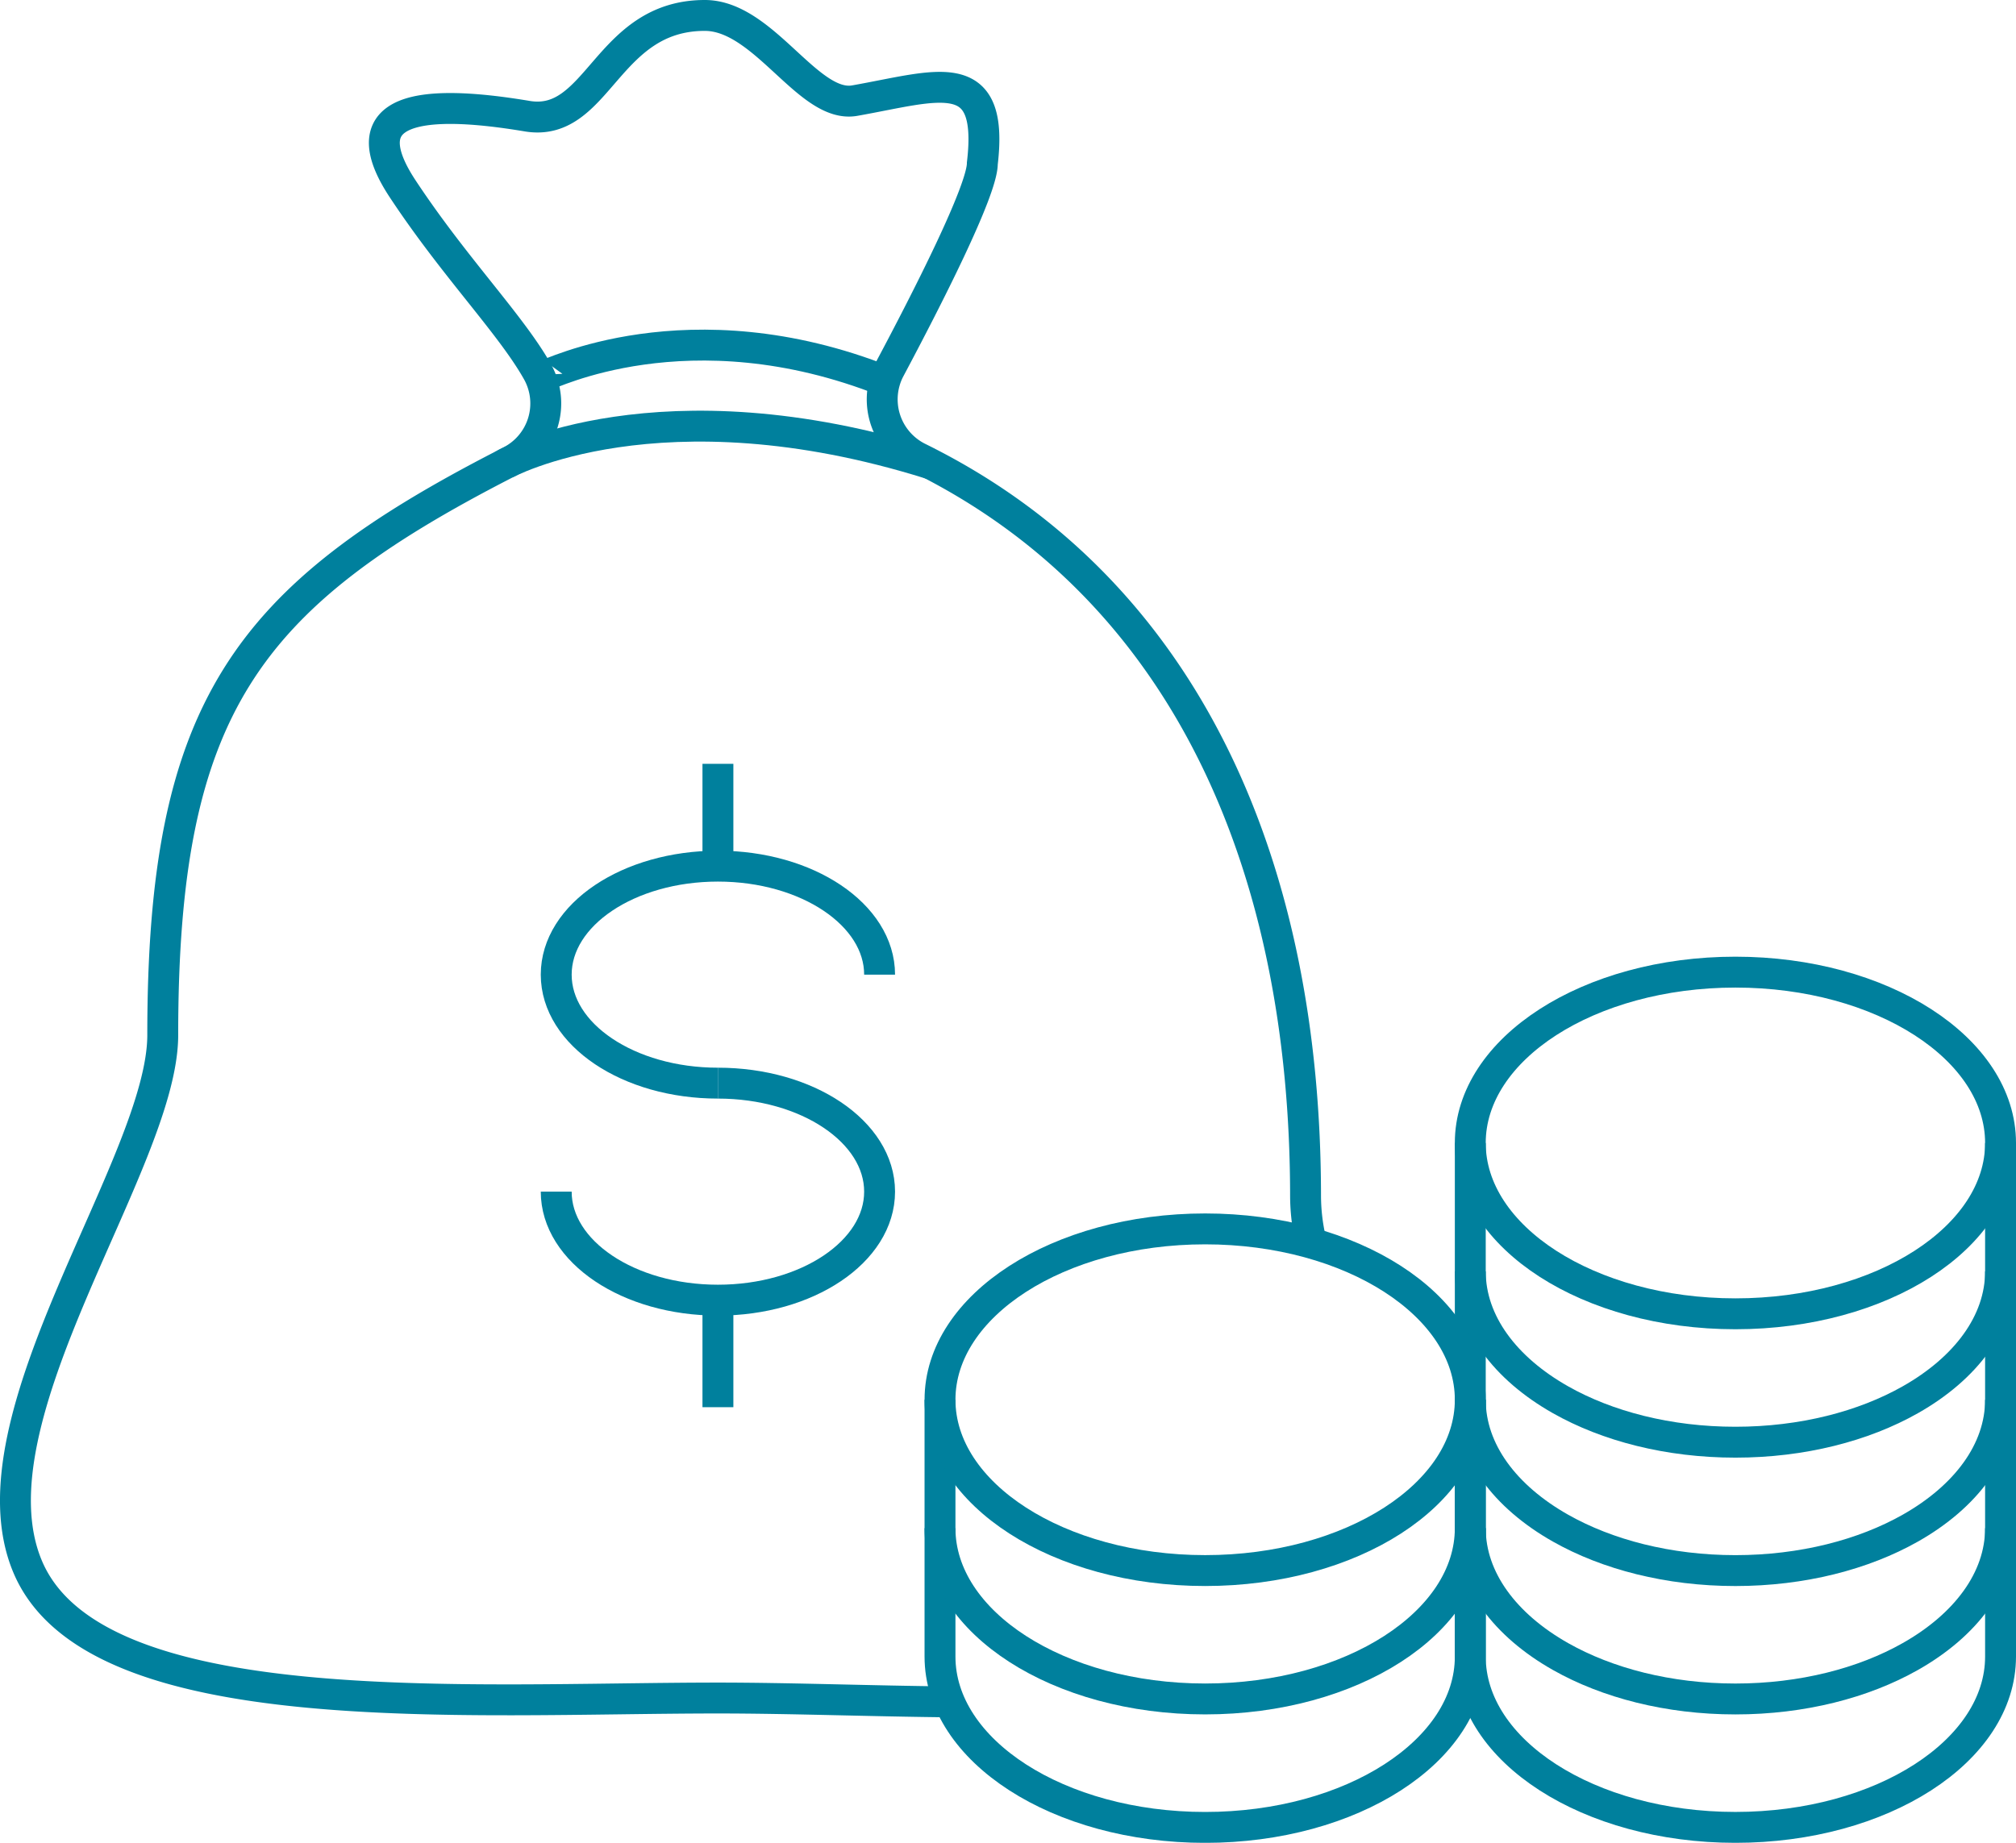
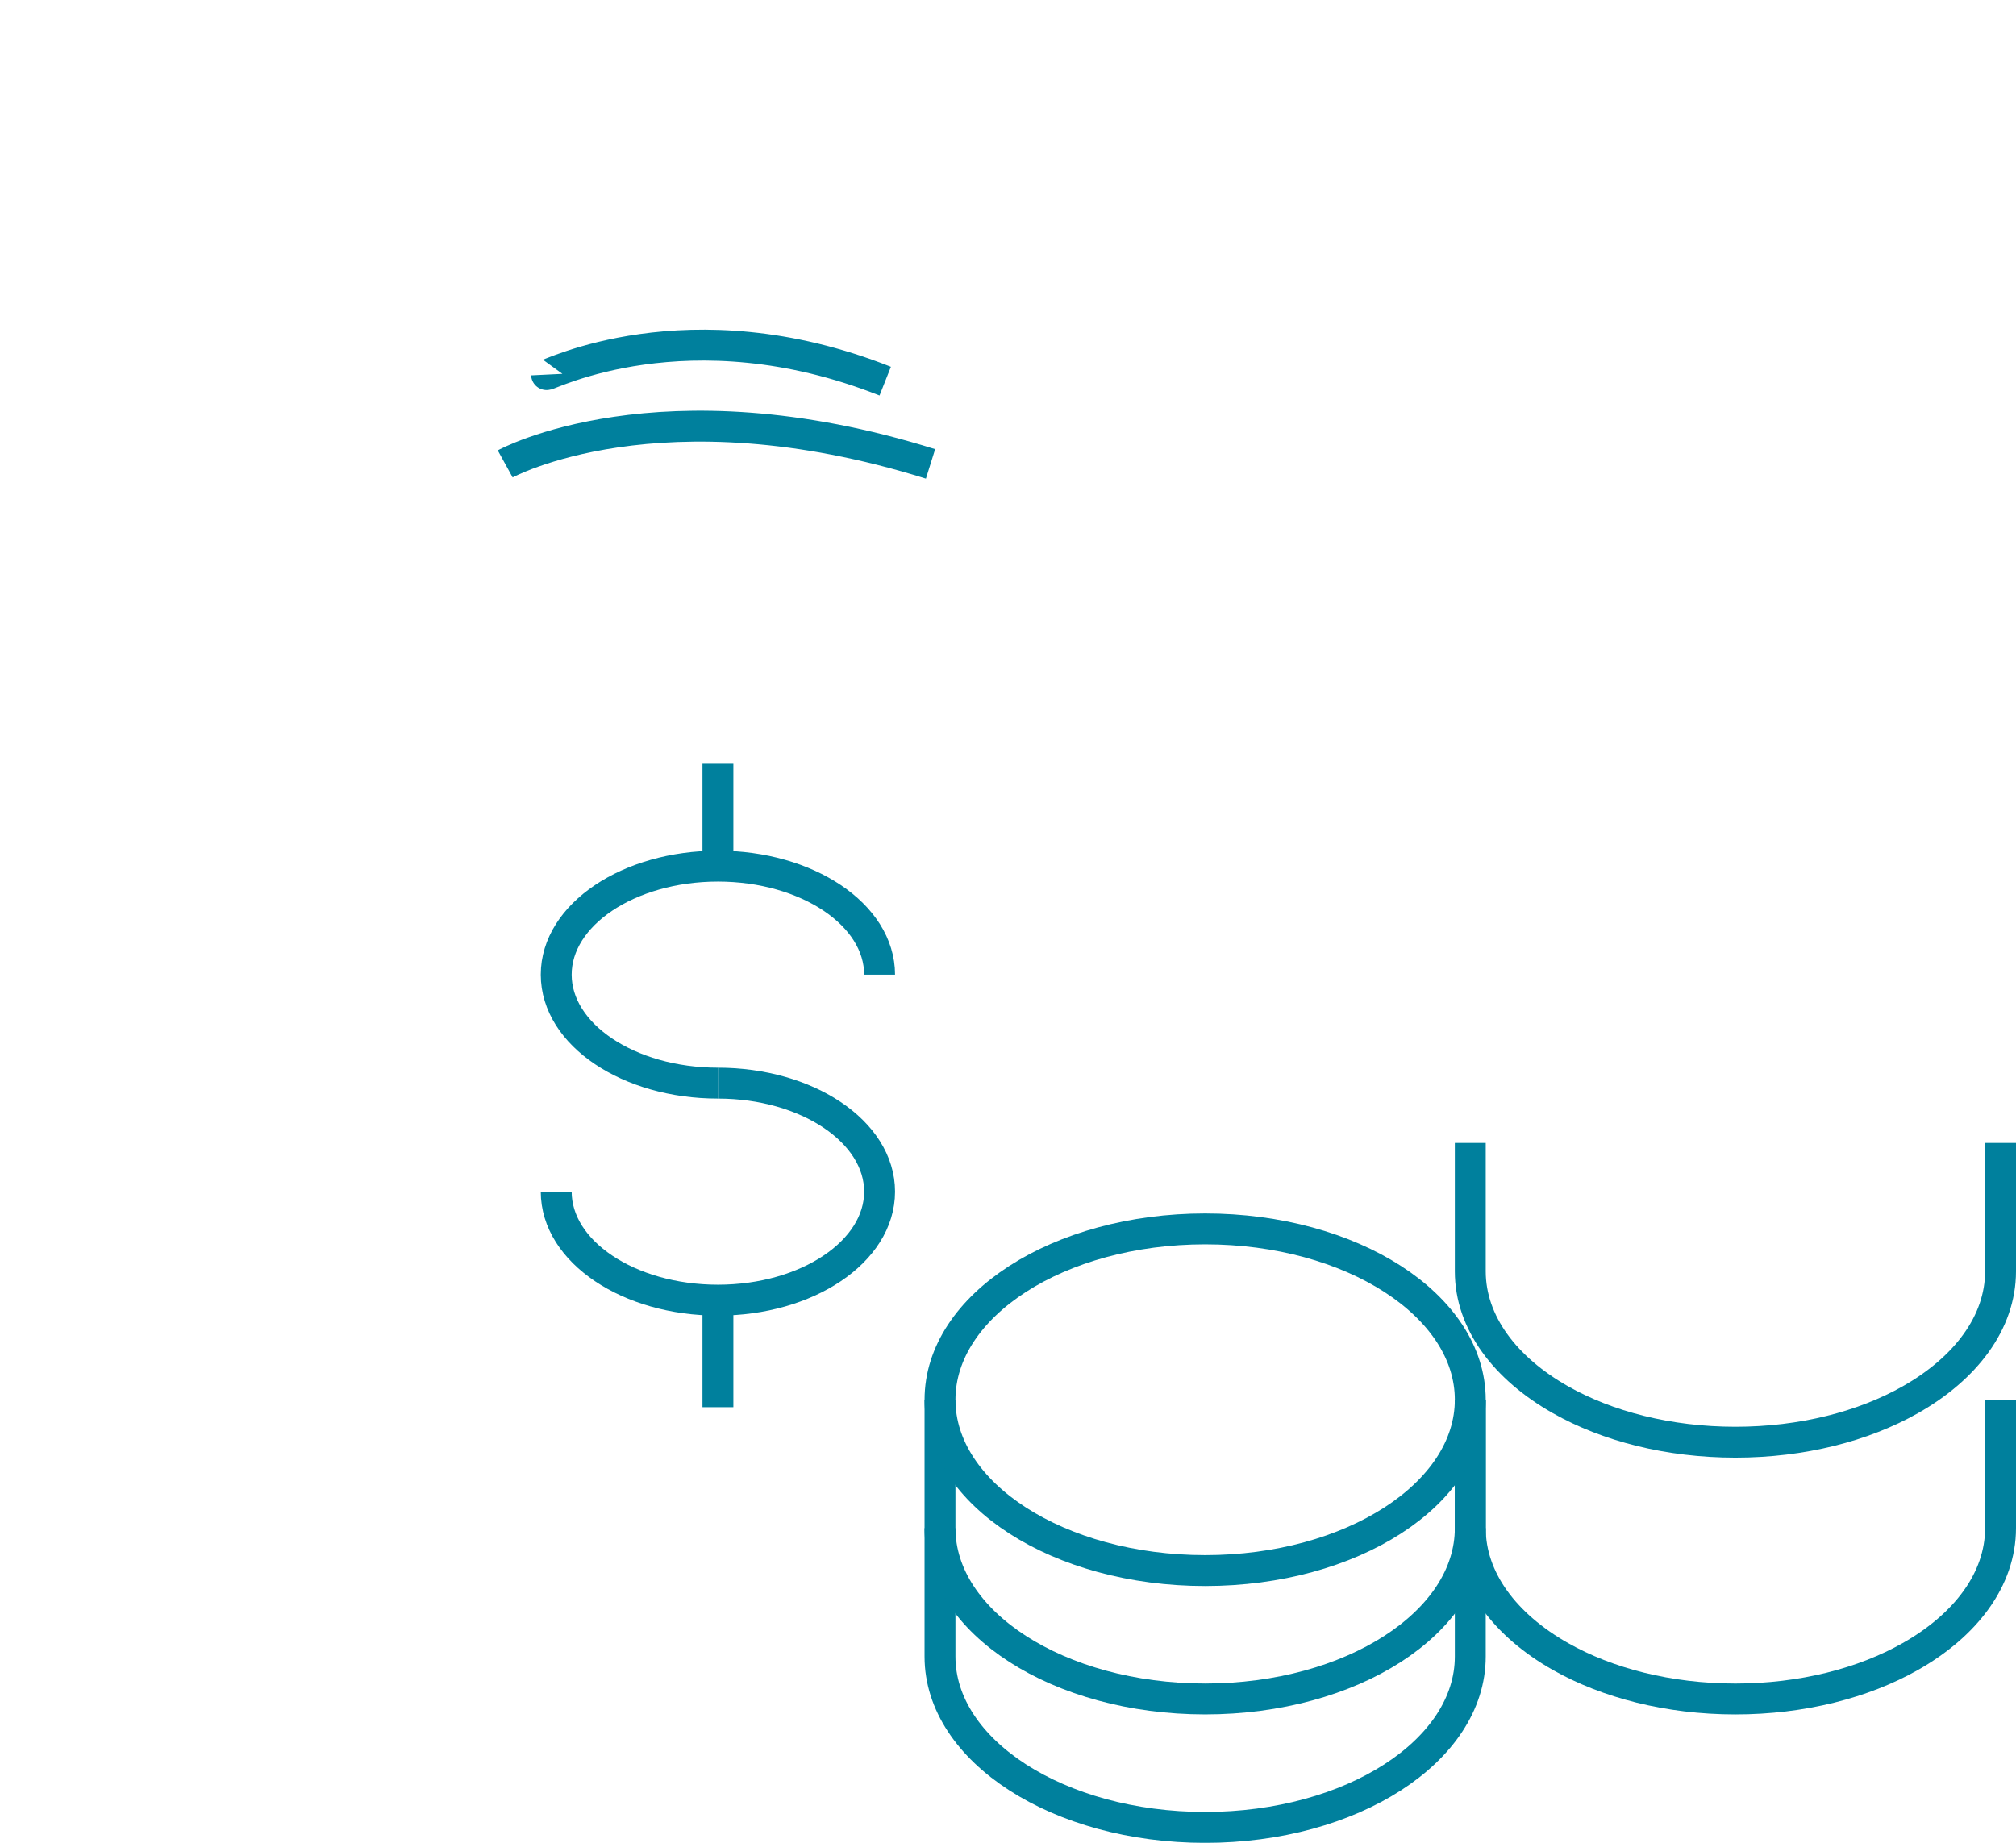
<svg xmlns="http://www.w3.org/2000/svg" id="Layer_1" data-name="Layer 1" viewBox="0 0 1957.54 1789.79">
  <defs>
    <style>.cls-1{fill:none;stroke:#00809d;stroke-miterlimit:10;stroke-width:30px;}</style>
  </defs>
  <g id="_8" data-name="8">
    <g id="_6" data-name="6">
      <path class="cls-1" d="M718.63,1245.08c-86.71,0-157-47.18-157-105.38s70.3-105.38,157-105.38,157,47.18,157,105.38" transform="translate(-21.54 -193.1)" />
      <path class="cls-1" d="M718.63,1245.08c86.71,0,157,47.19,157,105.39s-70.29,105.38-157,105.38-157-47.18-157-105.38" transform="translate(-21.54 -193.1)" />
      <line class="cls-1" x1="697.1" y1="1366.71" x2="697.1" y2="1262.74" />
      <line class="cls-1" x1="697.1" y1="841.22" x2="697.1" y2="741.85" />
      <path class="cls-1" d="M1137,1839.4h.07" transform="translate(-21.54 -193.1)" />
-       <path class="cls-1" d="M943.49,1846c-76.75-.74-154.39-3.73-224.85-3.73-243.87,0-605.58,26.66-670.32-127.73-60.43-144,131.25-391.9,131.25-516.21,0-316.85,80.48-425.28,332.53-554.71,0,0,.57-.32,1.74-.93s2.17-1.1,3.24-1.67a62.93,62.93,0,0,0,26.41-86.78c-25.63-45.75-80.63-101.49-130.89-177.64-42-63.56-13.09-93.1,120.72-70.7C602.86,317.6,610,208.1,705.91,208.1c57.63,0,100.5,90.69,145.54,82.73,80.52-14.22,135.55-37.08,123.93,61,0,26.3-53.47,131.21-89.91,199.68a60.55,60.55,0,0,0-4.72,11.59,63.24,63.24,0,0,0,32.91,74.72c3.84,1.89,7.68,3.84,11.45,5.8,251.3,130,364.13,394.88,364.13,711.69a194.06,194.06,0,0,0,5.69,45.19" transform="translate(-21.54 -193.1)" />
      <path class="cls-1" d="M512.09,643.64s149.9-82.48,413,0" transform="translate(-21.54 -193.1)" />
      <path class="cls-1" d="M552.25,556.93c.1,2.05,137.15-69.64,328.84,6.35" transform="translate(-21.54 -193.1)" />
    </g>
-     <path class="cls-1" d="M1449.19,1677.29V1802c0,91.62,115.26,165.9,257.43,165.9s257.46-74.28,257.46-165.9v-124.7" transform="translate(-21.54 -193.1)" />
    <path class="cls-1" d="M1449.19,1552.57v124.72c0,49.7,33.9,94.31,87.64,124.7,45.32,25.66,104.74,41.2,169.79,41.2s124.5-15.54,169.81-41.2c53.74-30.39,87.65-75,87.65-124.7V1552.57" transform="translate(-21.54 -193.1)" />
-     <path class="cls-1" d="M1449.19,1427.87v124.7c0,49.72,33.9,94.33,87.64,124.72,45.32,25.64,104.74,41.21,169.79,41.21s124.5-15.57,169.81-41.21c53.74-30.39,87.65-75,87.65-124.72v-124.7" transform="translate(-21.54 -193.1)" />
    <path class="cls-1" d="M1449.19,1303.18v124.69c0,49.7,33.9,94.31,87.59,124.7,45.34,25.69,104.76,41.23,169.84,41.23s124.52-15.54,169.86-41.23c53.69-30.39,87.6-75,87.6-124.7V1303.18" transform="translate(-21.54 -193.1)" />
-     <ellipse class="cls-1" cx="1685.09" cy="1110.08" rx="257.45" ry="165.92" />
    <path class="cls-1" d="M1449.19,1677.27V1802c0,91.62-115.27,165.93-257.46,165.93S934.28,1893.59,934.28,1802v-124.7" transform="translate(-21.54 -193.1)" />
    <path class="cls-1" d="M934.28,1552.57v124.7c0,91.62,115.26,165.9,257.45,165.9s257.46-74.28,257.46-165.9v-124.7" transform="translate(-21.54 -193.1)" />
    <ellipse class="cls-1" cx="1170.2" cy="1359.46" rx="257.45" ry="165.92" />
  </g>
</svg>